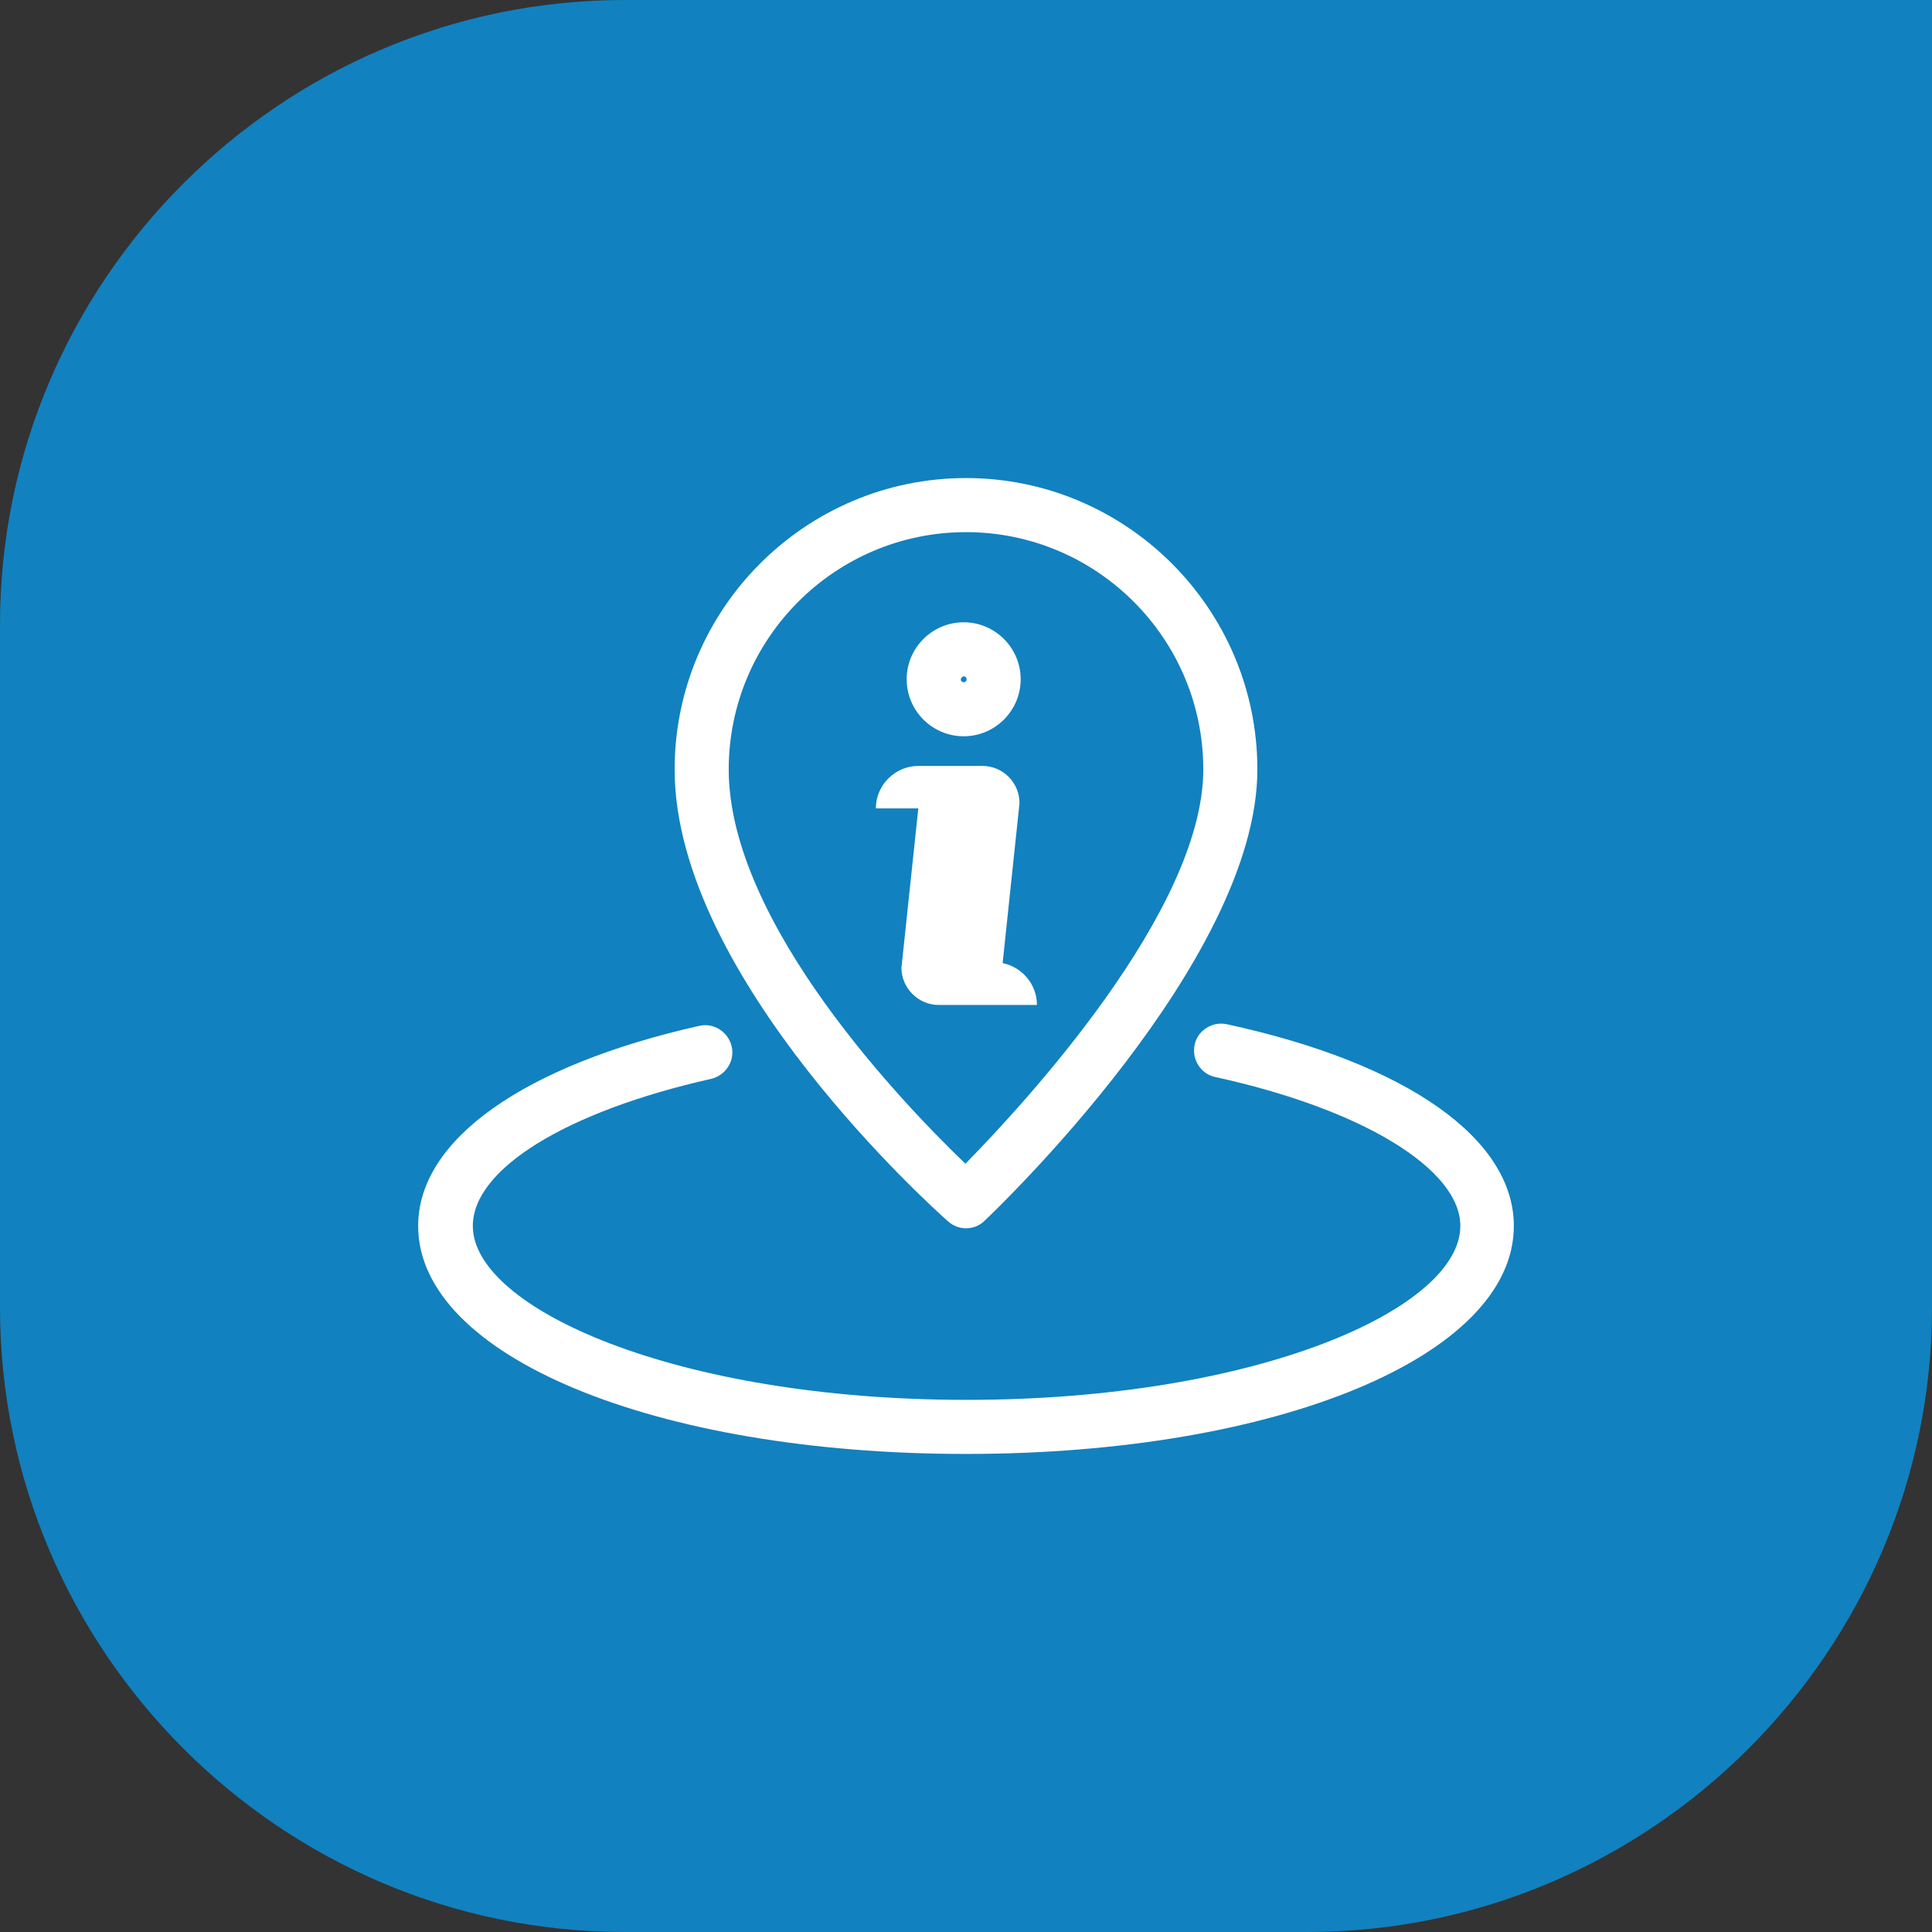
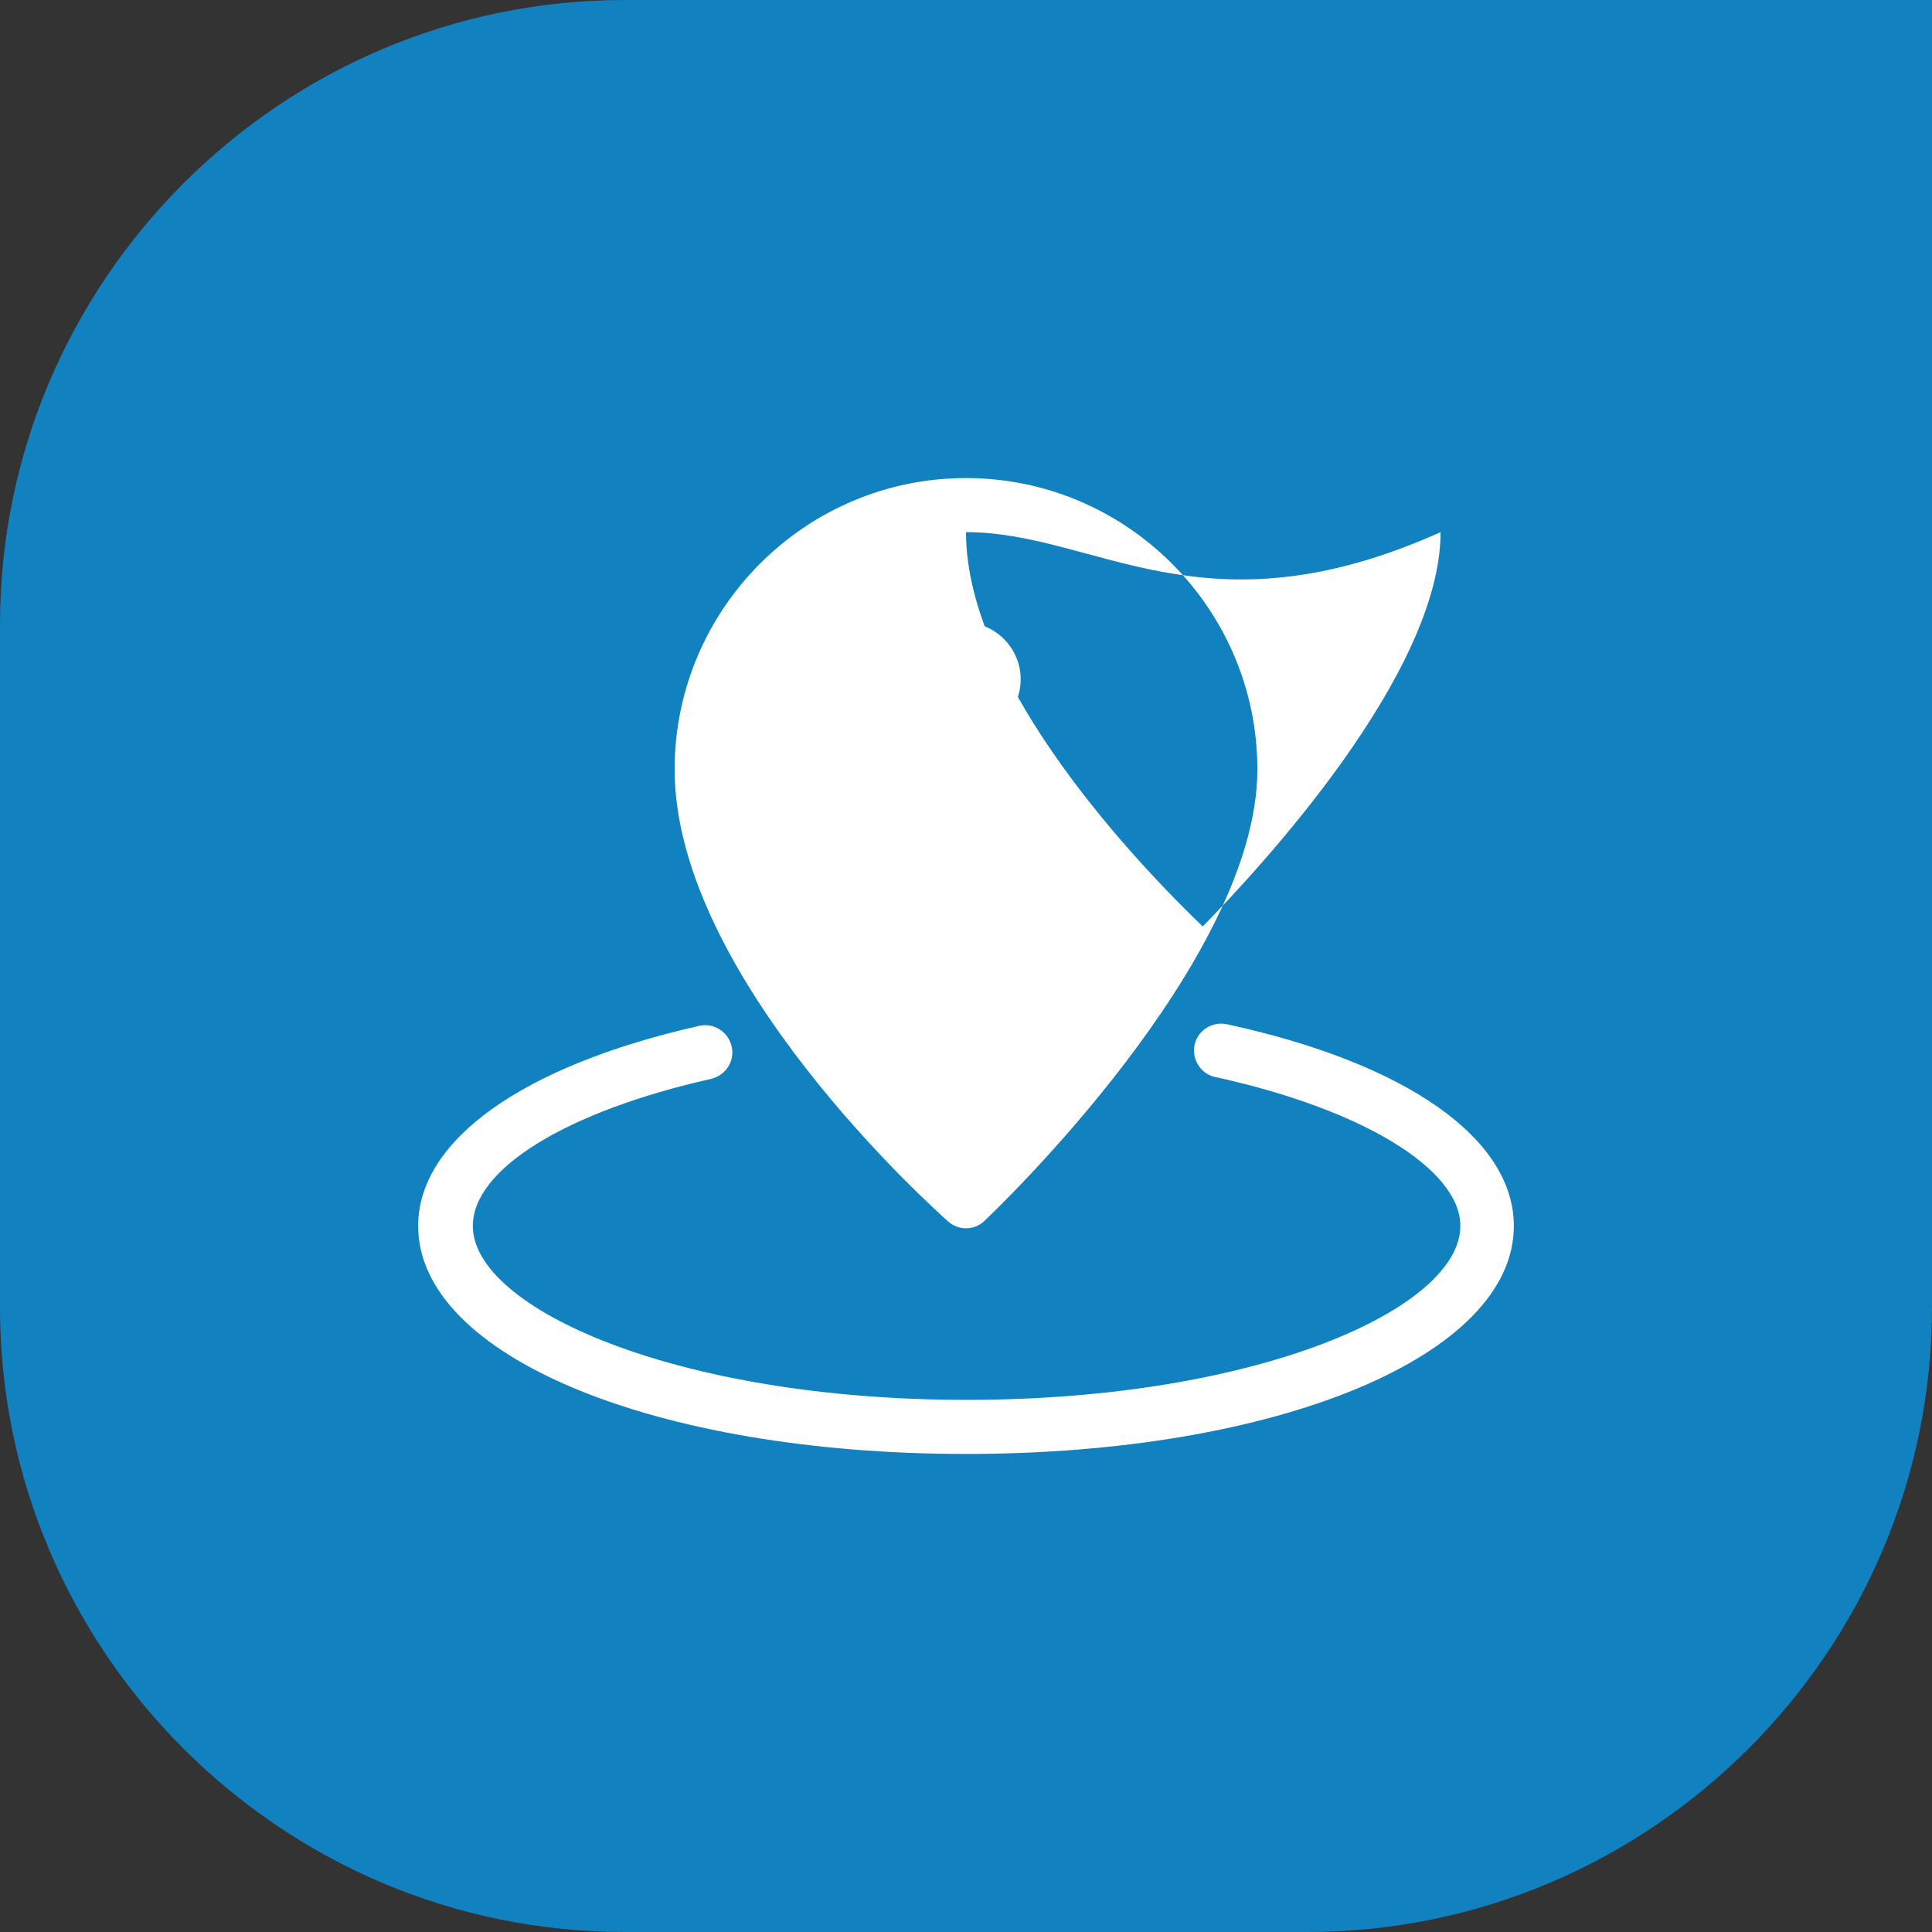
<svg xmlns="http://www.w3.org/2000/svg" version="1.1" id="Ebene_1" x="0px" y="0px" viewBox="0 0 332.2 332.2" style="enable-background:new 0 0 332.2 332.2;" xml:space="preserve">
  <rect x="0" y="0" width="332.2" height="332.2" fill="#333333" stroke="none" />
  <style type="text/css">
	.st0{fill:#16A078;}
	.st1{fill:#FFFFFF;}
	.st2{fill:#36B7B8;}
	.st3{fill:#144764;}
	.st4{fill:#1281BF;}
</style>
  <g>
    <path class="st4" d="M332.2,0v224.8c0,59.1-48.3,107.4-107.4,107.4H107.4C48.3,332.2,0,283.9,0,224.8V107.4C0,48.3,48.3,0,107.4,0   H332.2z" />
    <g>
      <path class="st1" d="M165.7,116.3c0.3,0,0.5,0.2,0.5,0.5c0,0.3-0.2,0.5-0.5,0.5c-0.3,0-0.5-0.2-0.5-0.5    C165.3,116.5,165.5,116.3,165.7,116.3 M165.7,107c-5.4,0-9.8,4.4-9.8,9.8c0,5.4,4.4,9.8,9.8,9.8c5.4,0,9.8-4.4,9.8-9.8    C175.5,111.4,171.1,107,165.7,107" />
-       <path class="st1" d="M168.9,131.7h-11c-4,0-7.3,3.3-7.3,7.3h7.3l-2.9,27.4c0,3.5,2.9,6.4,6.4,6.4h16.9c0-3.5-2.5-6.5-5.9-7.2    l2.9-27.5C175.3,134.6,172.5,131.7,168.9,131.7" />
-       <path class="st1" d="M166.1,211.2c-1.1,0-2.2-0.4-3.1-1.2c-1.9-1.7-47-41.8-47-77.7c0-27.6,22.5-50.1,50.1-50.1    s50.1,22.5,50.1,50.1c0,32.9-45,75.8-46.9,77.6C168.4,210.8,167.2,211.2,166.1,211.2z M166.1,91.5c-22.5,0-40.8,18.3-40.8,40.8    c0,26.6,30.6,58.1,40.7,67.8c10-10.2,40.9-43.5,40.9-67.8C206.9,109.8,188.6,91.5,166.1,91.5z" />
+       <path class="st1" d="M166.1,211.2c-1.1,0-2.2-0.4-3.1-1.2c-1.9-1.7-47-41.8-47-77.7c0-27.6,22.5-50.1,50.1-50.1    s50.1,22.5,50.1,50.1c0,32.9-45,75.8-46.9,77.6C168.4,210.8,167.2,211.2,166.1,211.2z M166.1,91.5c0,26.6,30.6,58.1,40.7,67.8c10-10.2,40.9-43.5,40.9-67.8C206.9,109.8,188.6,91.5,166.1,91.5z" />
      <path class="st1" d="M166.1,250c-53.7,0-94.2-16.9-94.2-39.2c0-14.8,18.1-27.6,48.3-34.4c2.5-0.6,5,1,5.6,3.5c0.6,2.5-1,5-3.5,5.6    c-24.9,5.6-41,15.5-41,25.3c0,14.1,34.8,29.9,84.9,29.9c50,0,84.9-15.7,84.9-29.9c0-9.8-16.9-20.1-42.1-25.6    c-2.5-0.5-4.1-3-3.6-5.5c0.5-2.5,3-4.1,5.5-3.6c31,6.7,49.4,19.7,49.4,34.7C260.3,233.1,219.8,250,166.1,250z" />
    </g>
  </g>
</svg>